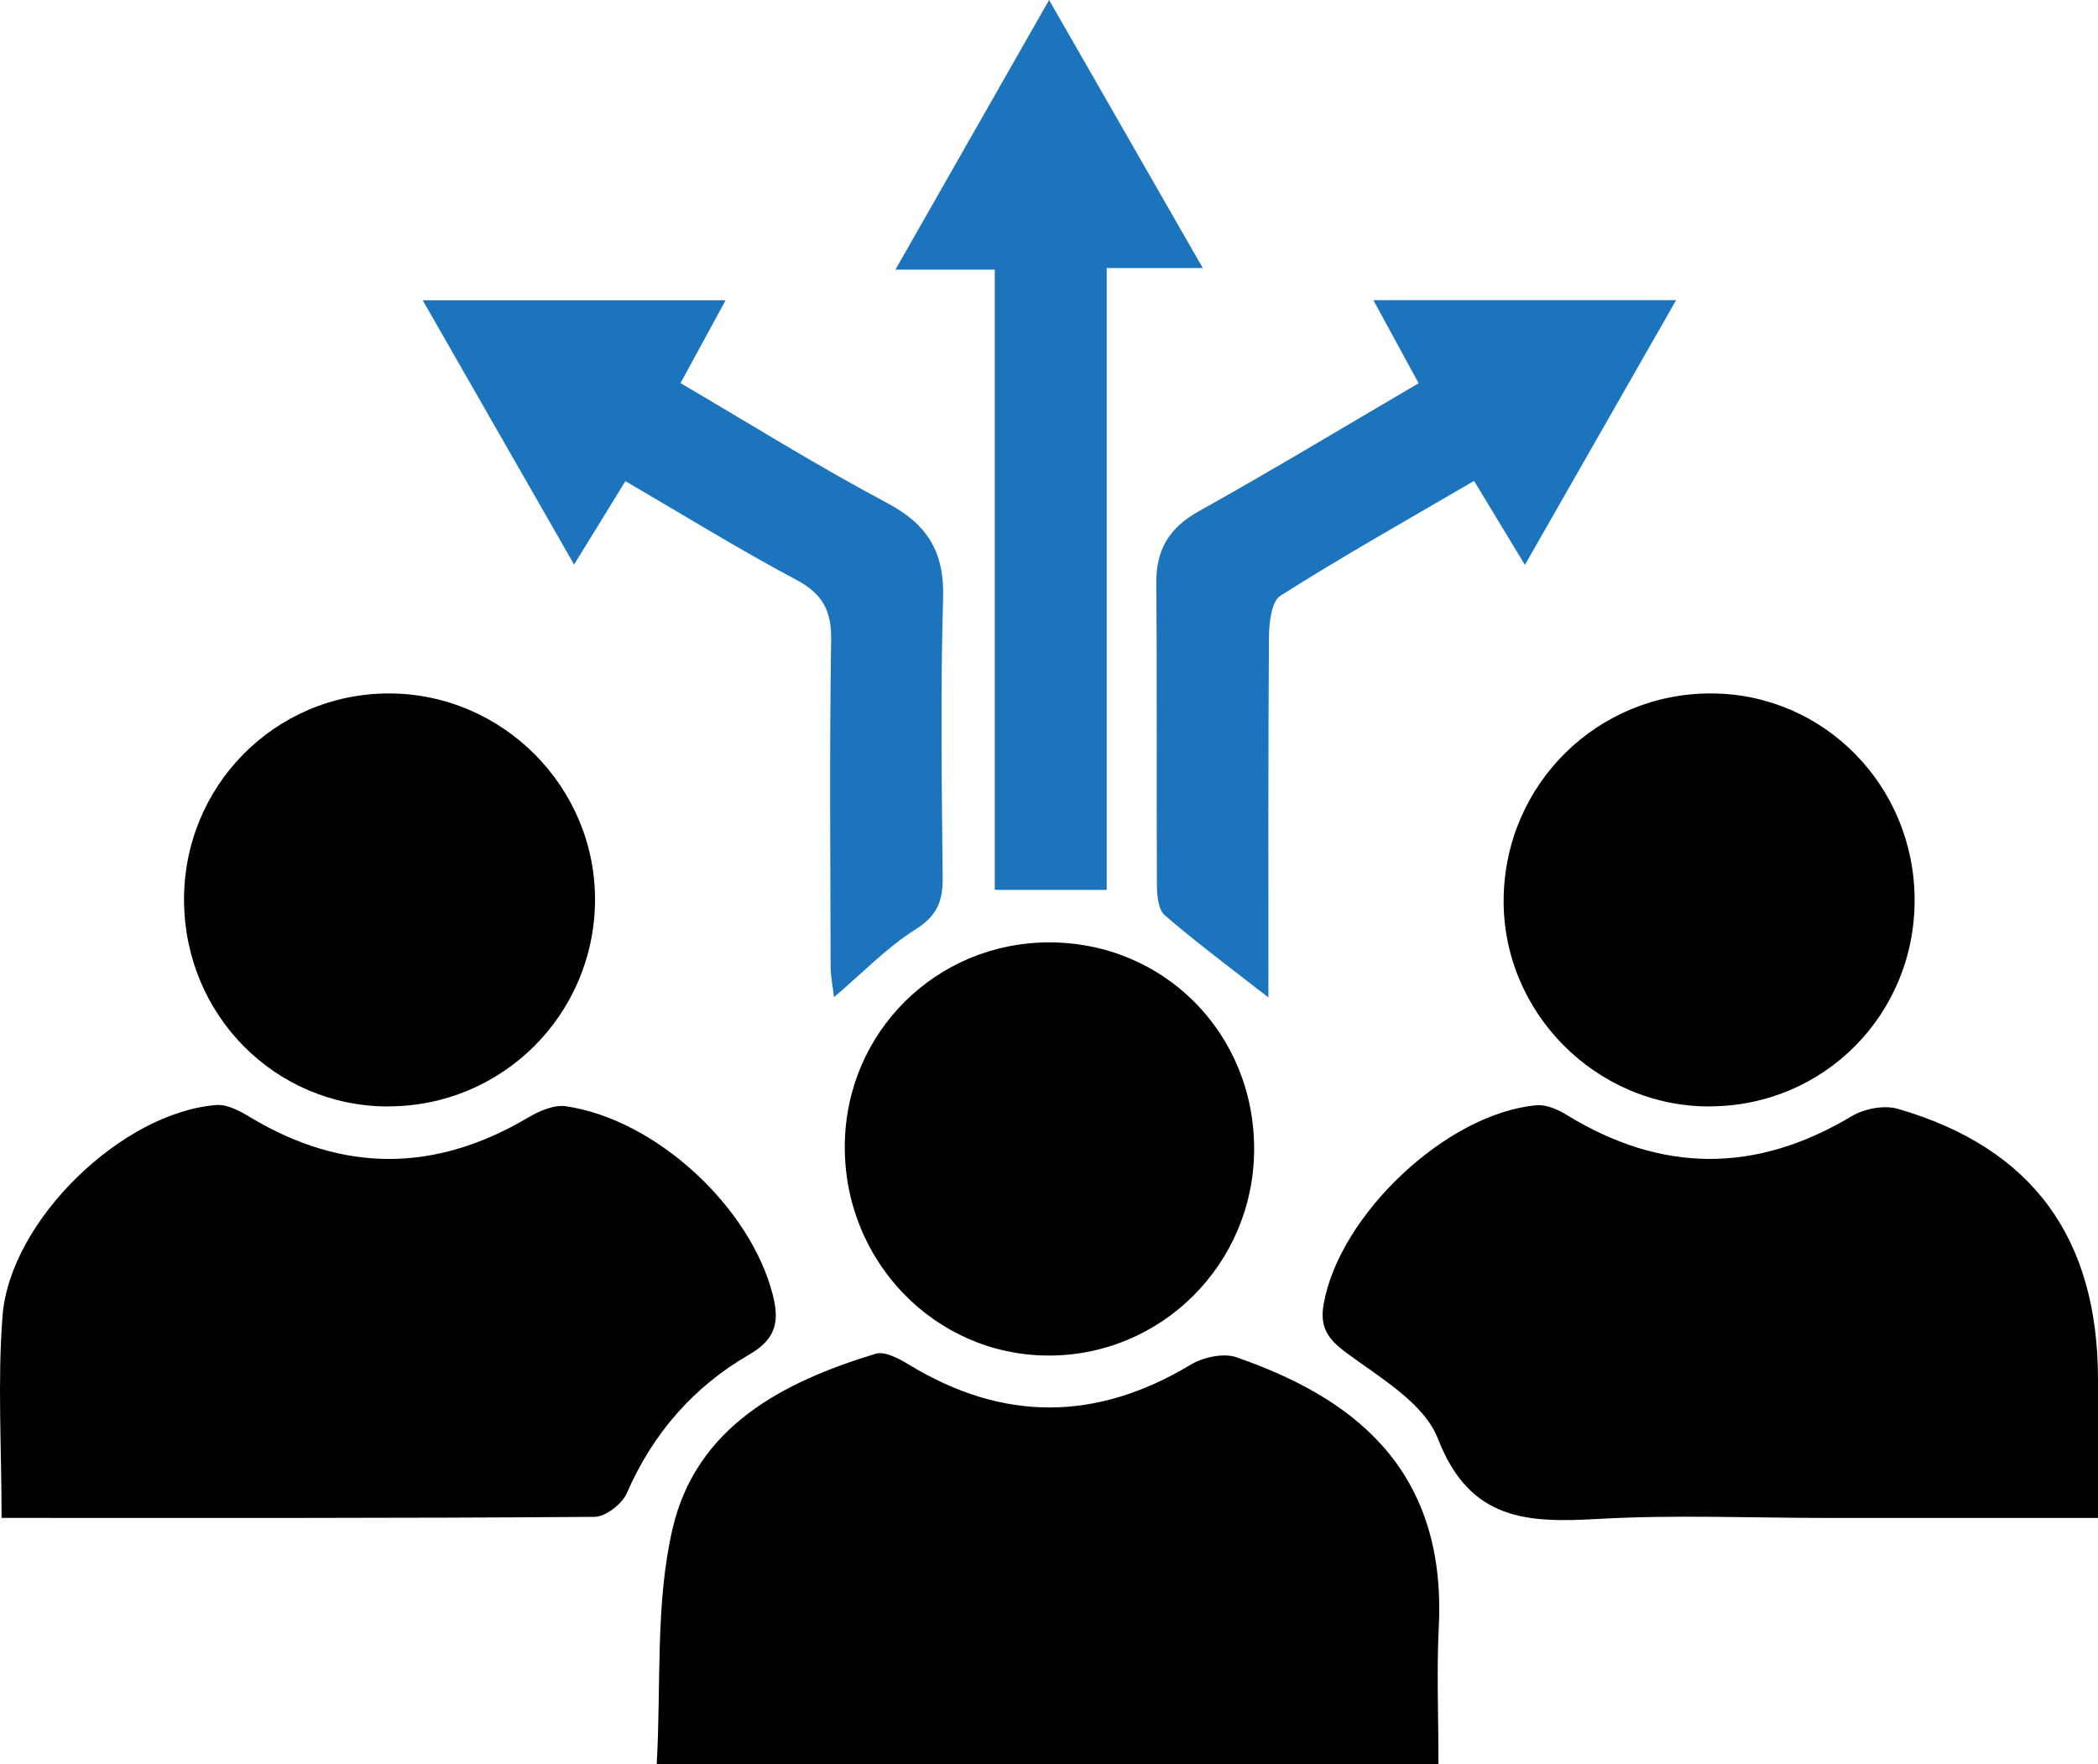
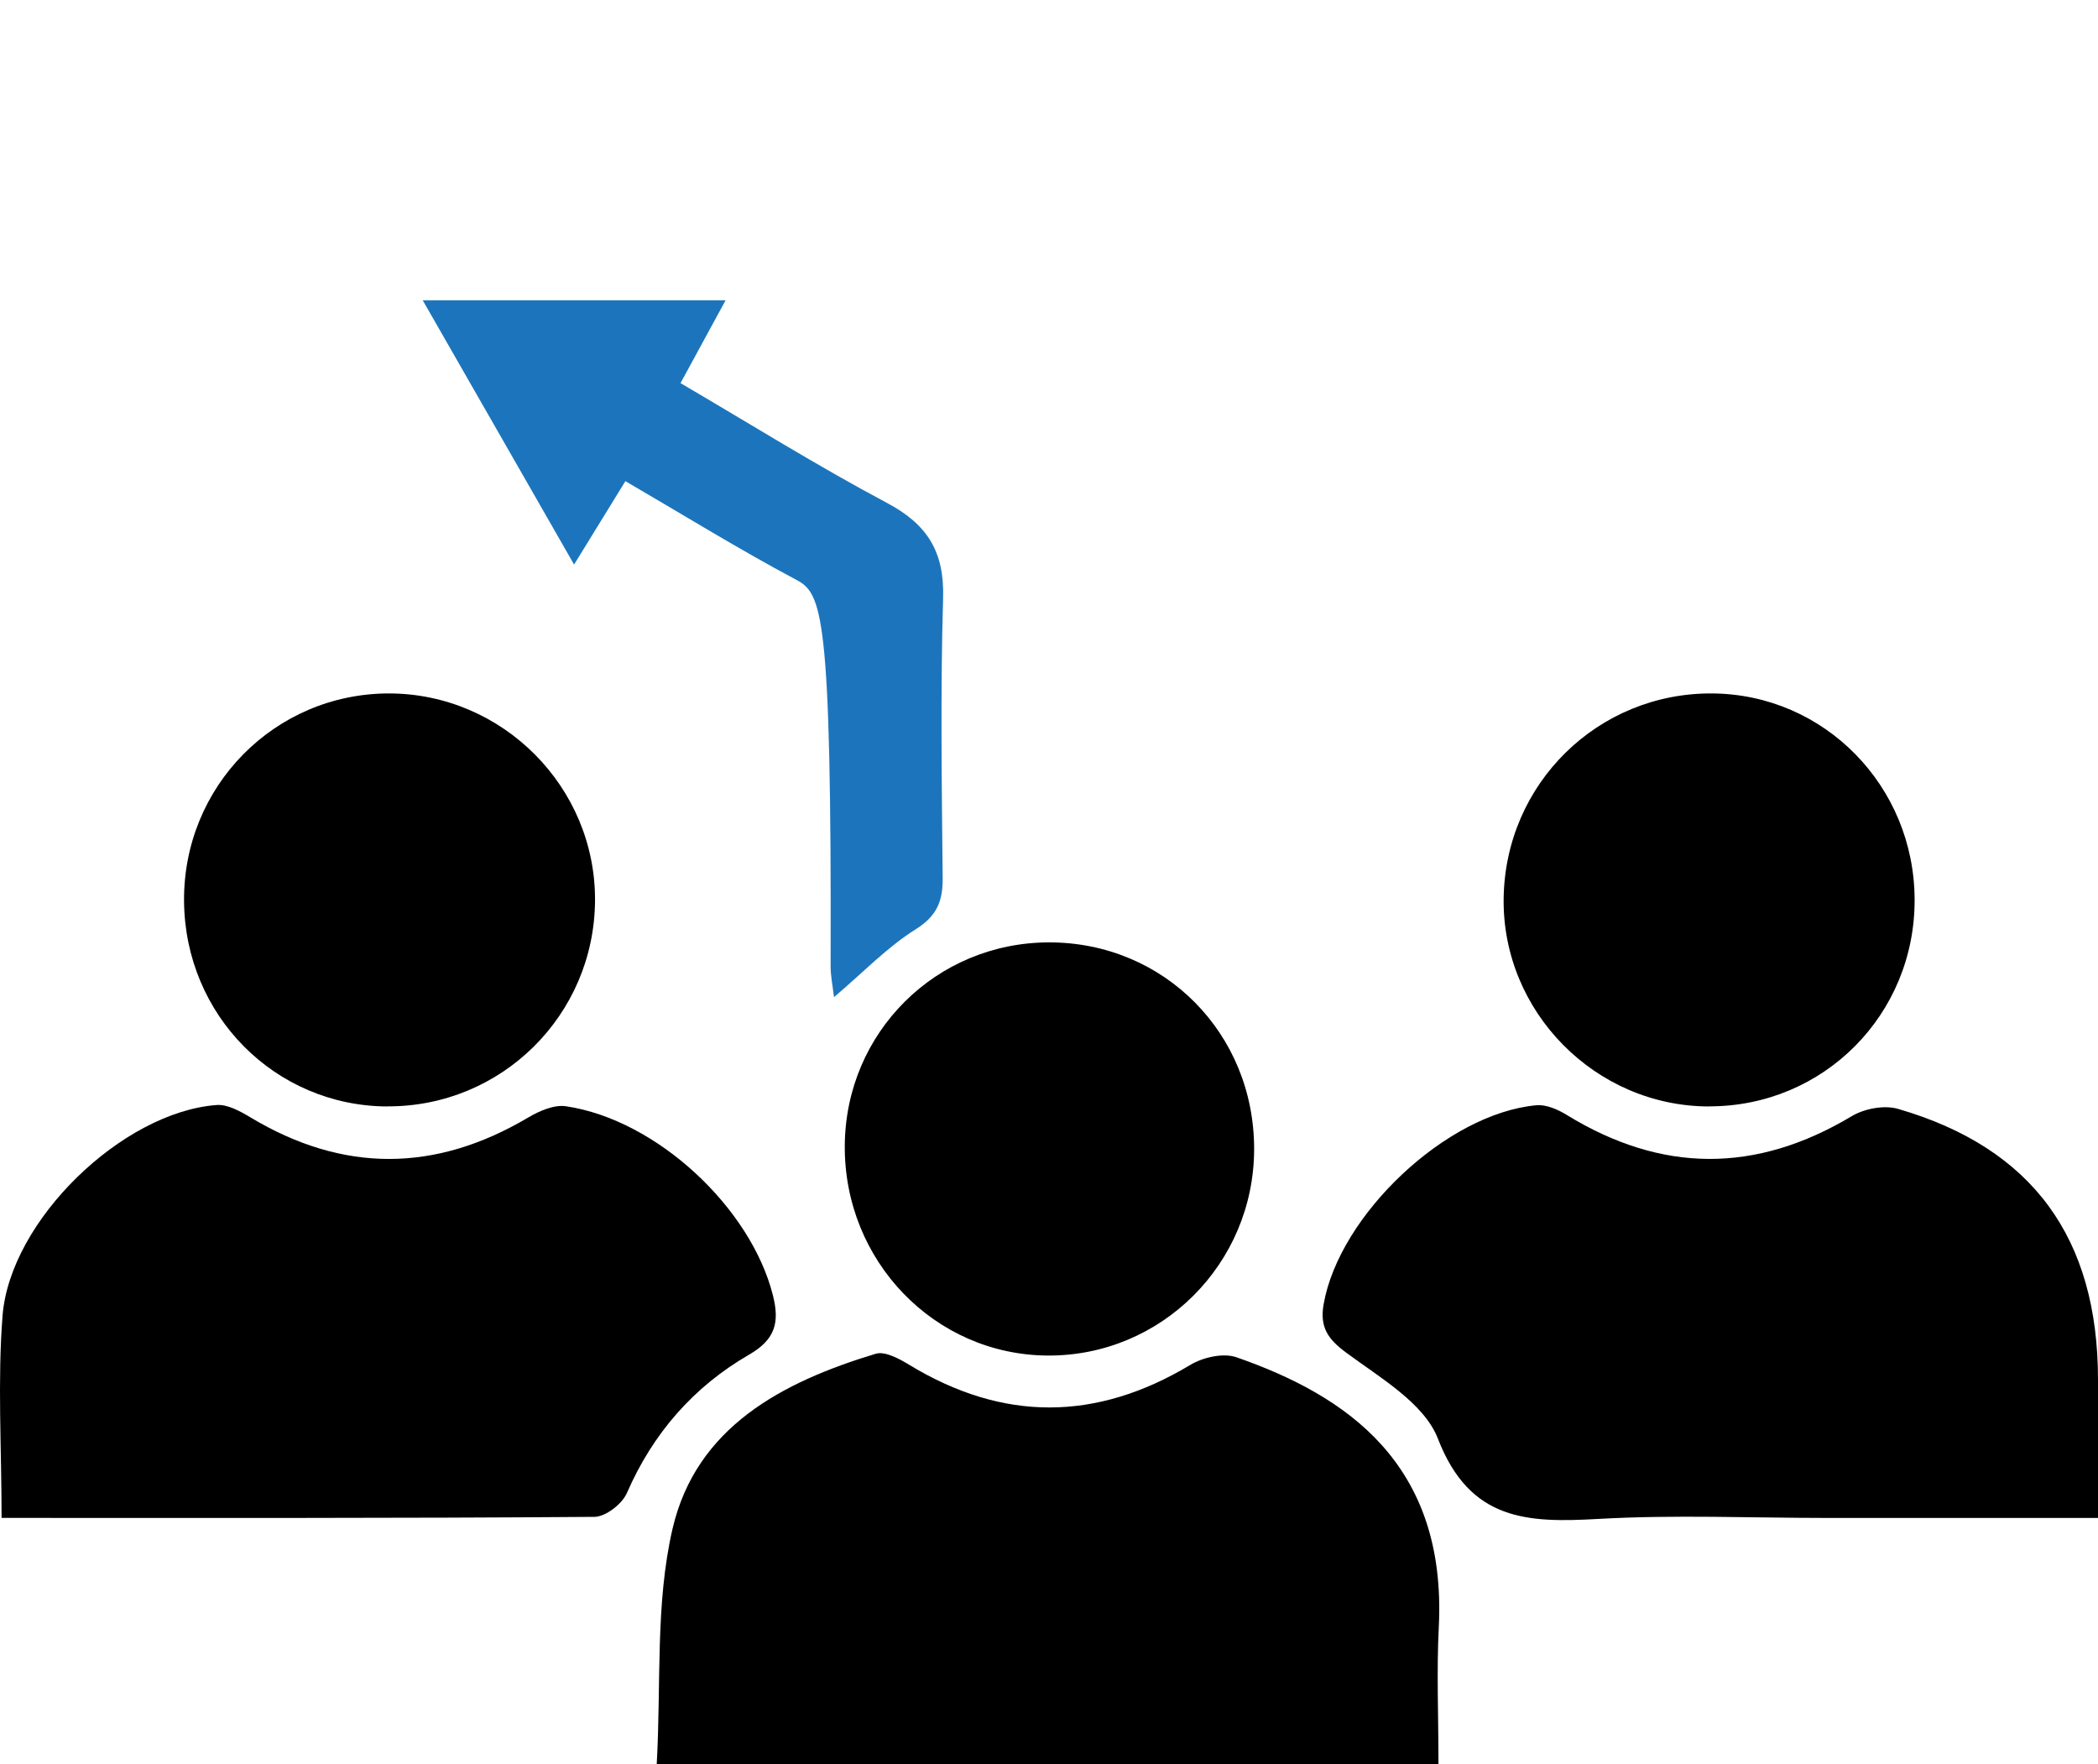
<svg xmlns="http://www.w3.org/2000/svg" width="44" height="37" viewBox="0 0 44 37" fill="none">
  <path d="M30.168 36.999H13.773C13.868 35.314 13.741 33.632 14.104 32.065C14.601 29.924 16.412 28.983 18.364 28.392C18.56 28.332 18.859 28.496 19.07 28.624C21.039 29.821 22.991 29.81 24.966 28.624C25.231 28.465 25.653 28.37 25.928 28.464C28.237 29.266 30.346 30.699 30.175 34.119C30.128 35.042 30.168 35.968 30.168 36.996V36.999Z" fill="black" />
  <path d="M0.033 31.834C0.033 30.348 -0.053 28.966 0.053 27.599C0.208 25.596 2.567 23.323 4.541 23.175C4.771 23.157 5.038 23.305 5.254 23.435C7.197 24.601 9.129 24.59 11.074 23.439C11.308 23.3 11.621 23.163 11.871 23.201C13.775 23.484 15.746 25.329 16.209 27.163C16.354 27.734 16.261 28.091 15.712 28.409C14.55 29.081 13.694 30.056 13.147 31.313C13.047 31.542 12.702 31.81 12.468 31.812C8.366 31.843 4.262 31.834 0.033 31.834Z" fill="black" />
  <path d="M43.998 31.835C42.025 31.835 40.186 31.835 38.345 31.835C36.738 31.835 35.127 31.765 33.526 31.855C32.05 31.938 30.829 31.909 30.158 30.176C29.871 29.43 28.945 28.896 28.235 28.37C27.84 28.078 27.676 27.828 27.76 27.35C28.09 25.48 30.335 23.353 32.219 23.18C32.425 23.16 32.67 23.267 32.857 23.382C34.849 24.606 36.827 24.611 38.835 23.409C39.101 23.25 39.517 23.171 39.807 23.256C42.624 24.074 44 25.963 44 28.936C44 29.863 44 30.788 44 31.835H43.998Z" fill="black" />
  <path d="M35.842 23.205C33.459 23.201 31.503 21.22 31.535 18.841C31.568 16.436 33.511 14.527 35.909 14.543C38.258 14.559 40.146 16.481 40.154 18.864C40.163 21.278 38.246 23.207 35.842 23.203V23.205Z" fill="black" />
  <path d="M26.302 24.105C26.297 26.506 24.354 28.445 21.969 28.429C19.599 28.413 17.699 26.444 17.717 24.023C17.735 21.651 19.633 19.765 22.005 19.764C24.414 19.764 26.307 21.673 26.302 24.103V24.105Z" fill="black" />
  <path d="M8.123 23.205C5.767 23.194 3.881 21.292 3.86 18.904C3.838 16.495 5.76 14.545 8.155 14.543C10.541 14.543 12.495 16.508 12.479 18.891C12.462 21.29 10.52 23.214 8.123 23.203V23.205Z" fill="black" />
-   <path d="M20.865 5.655H18.779C19.879 3.726 20.894 1.945 22.002 0C23.091 1.9 24.117 3.688 25.225 5.621H23.21V18.663H20.863V5.655H20.865Z" fill="#1C75BC" />
-   <path d="M15.218 6.297C14.882 6.917 14.599 7.434 14.272 8.035C15.731 8.889 17.141 9.771 18.605 10.549C19.45 10.998 19.808 11.572 19.779 12.543C19.722 14.494 19.751 16.448 19.77 18.4C19.776 18.894 19.656 19.206 19.202 19.491C18.607 19.864 18.106 20.39 17.491 20.913C17.465 20.684 17.42 20.475 17.42 20.266C17.415 17.984 17.395 15.7 17.431 13.418C17.441 12.79 17.238 12.444 16.689 12.154C15.507 11.525 14.367 10.82 13.116 10.091C12.771 10.652 12.435 11.198 12.04 11.84C10.98 9.991 9.952 8.195 8.865 6.297H15.218Z" fill="#1C75BC" />
-   <path d="M29.752 8.038C29.409 7.407 29.128 6.89 28.803 6.295H35.152C34.083 8.168 33.055 9.965 31.981 11.847C31.607 11.229 31.291 10.706 30.915 10.086C29.539 10.89 28.175 11.656 26.854 12.493C26.663 12.613 26.615 13.071 26.613 13.374C26.595 15.862 26.602 18.349 26.602 20.92C25.825 20.313 25.105 19.779 24.427 19.195C24.286 19.074 24.263 18.762 24.263 18.537C24.252 16.435 24.268 14.331 24.25 12.229C24.245 11.519 24.525 11.065 25.147 10.719C26.677 9.866 28.177 8.959 29.752 8.038Z" fill="#1C75BC" />
+   <path d="M15.218 6.297C14.882 6.917 14.599 7.434 14.272 8.035C15.731 8.889 17.141 9.771 18.605 10.549C19.45 10.998 19.808 11.572 19.779 12.543C19.722 14.494 19.751 16.448 19.77 18.4C19.776 18.894 19.656 19.206 19.202 19.491C18.607 19.864 18.106 20.39 17.491 20.913C17.465 20.684 17.42 20.475 17.42 20.266C17.441 12.79 17.238 12.444 16.689 12.154C15.507 11.525 14.367 10.82 13.116 10.091C12.771 10.652 12.435 11.198 12.04 11.84C10.98 9.991 9.952 8.195 8.865 6.297H15.218Z" fill="#1C75BC" />
</svg>